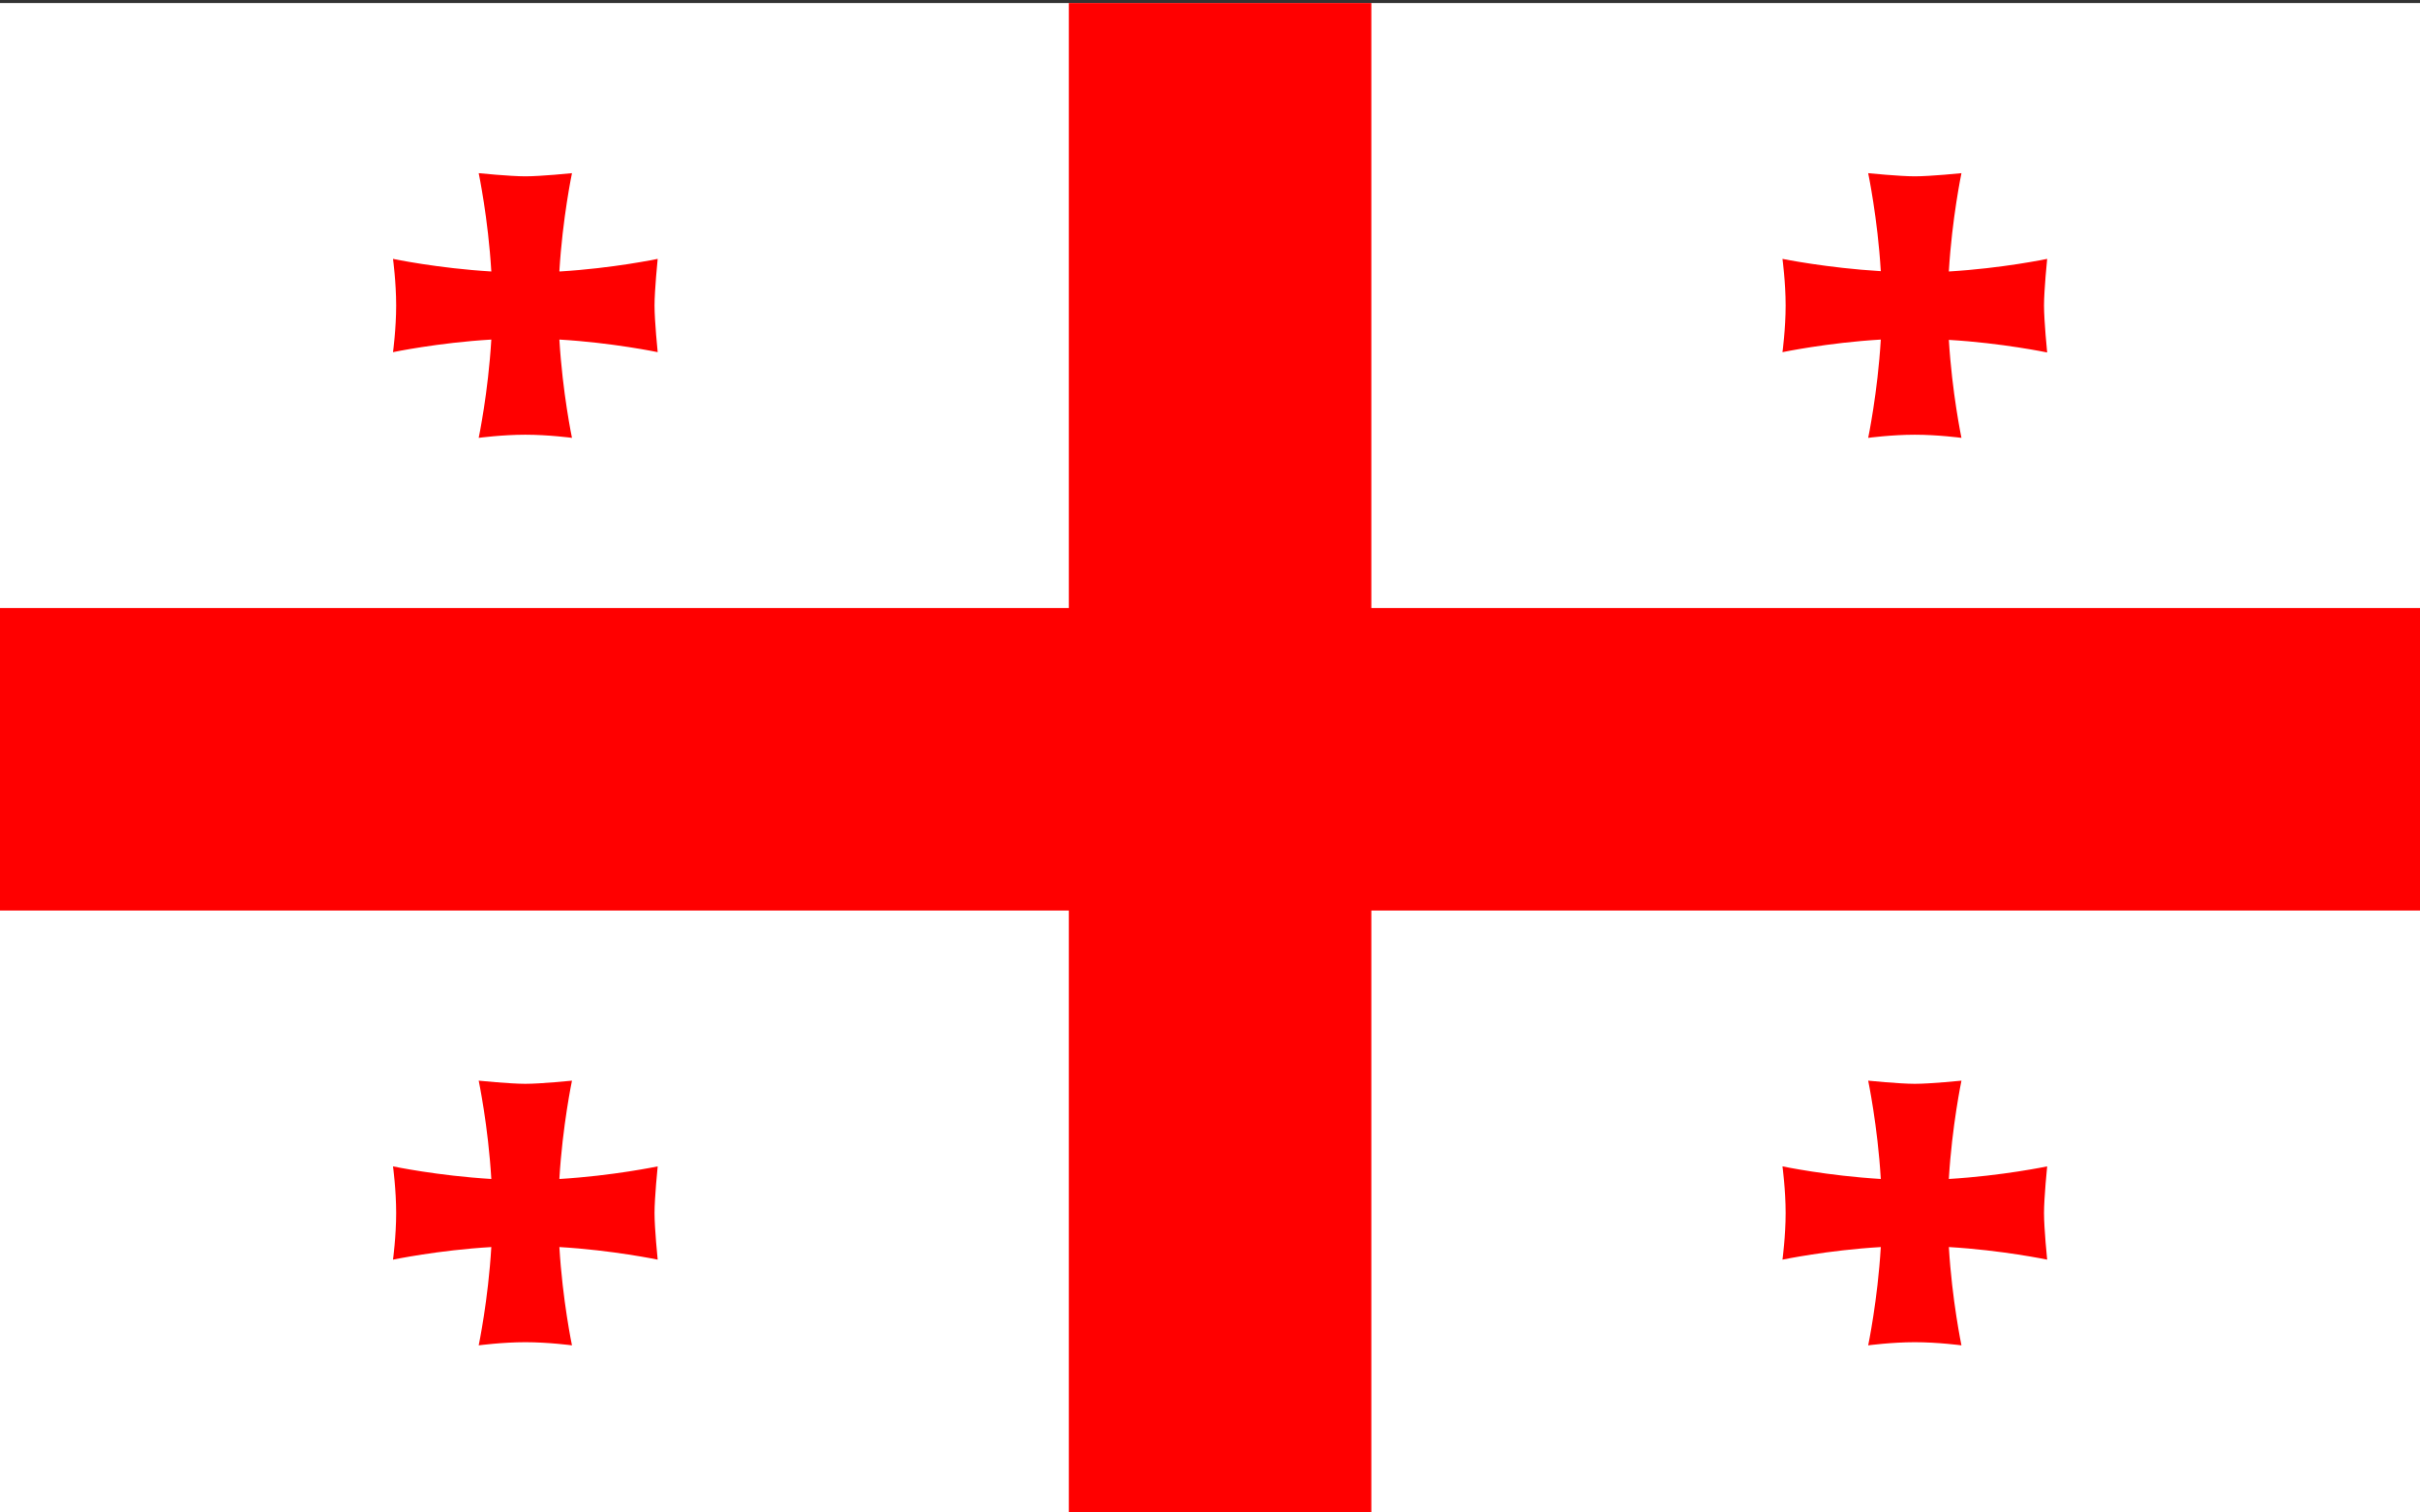
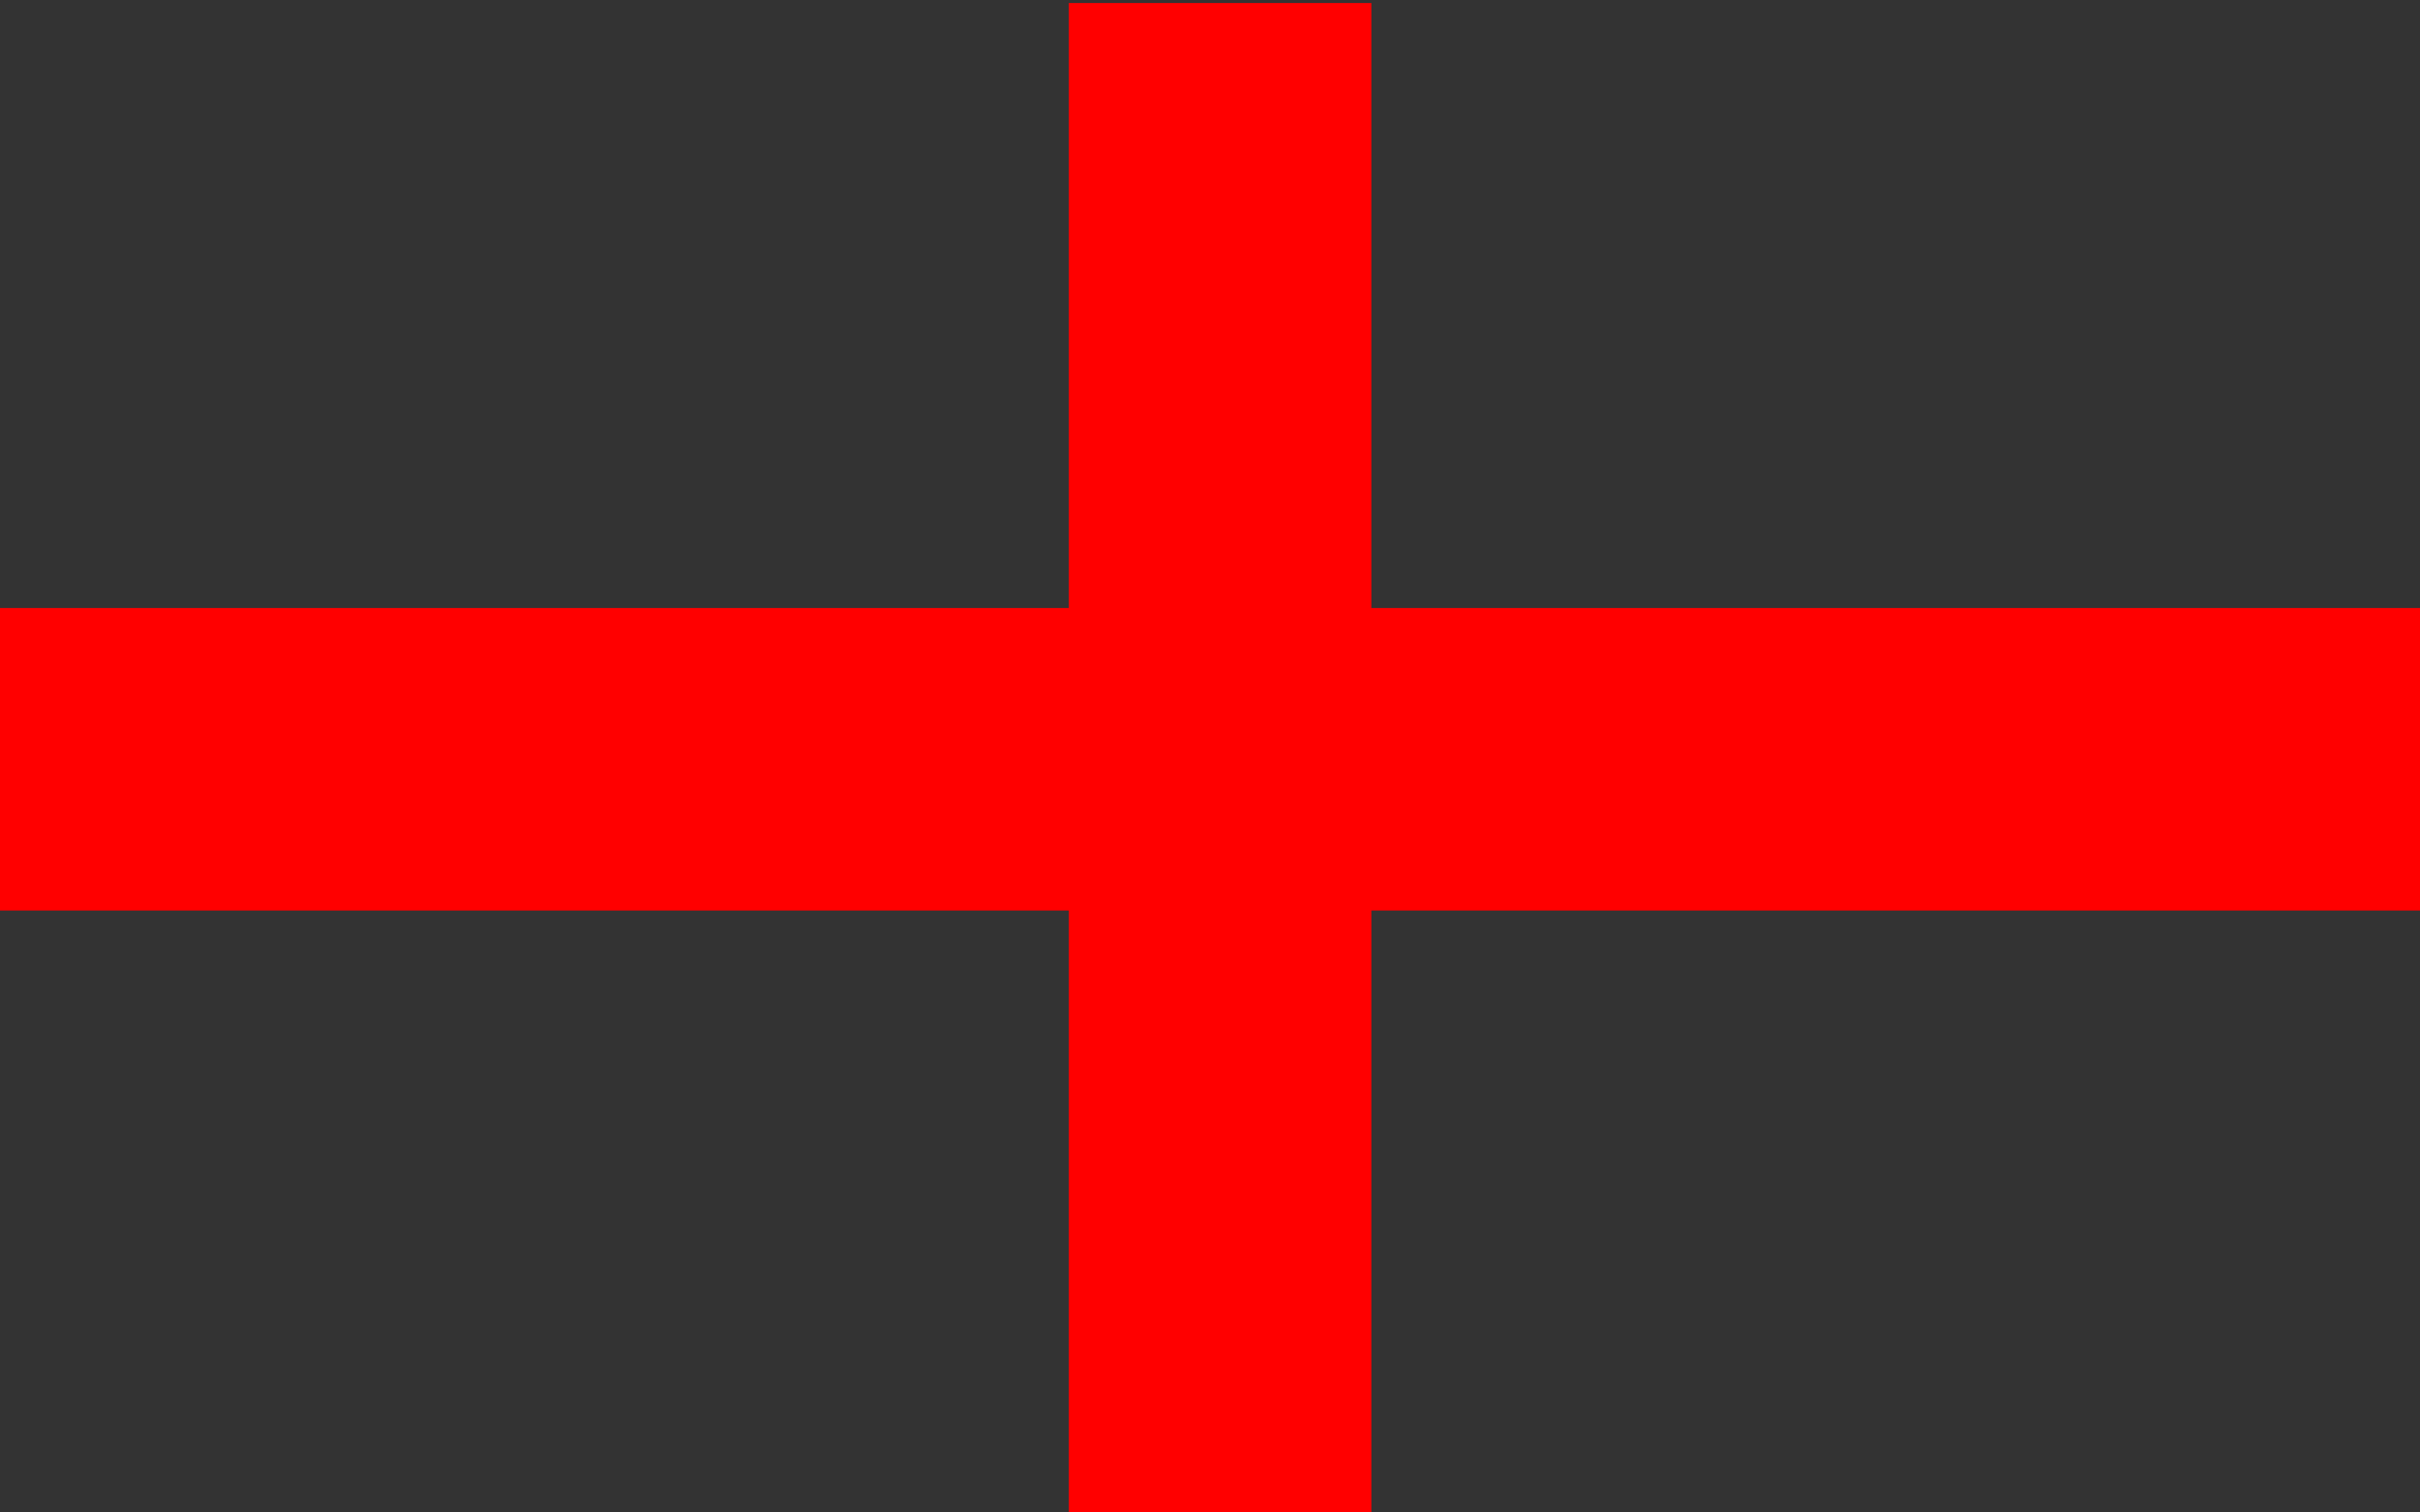
<svg xmlns="http://www.w3.org/2000/svg" id="Layer_1" data-name="Layer 1" version="1.1" viewBox="0 0 800 500">
  <rect x="0" y="0" width="800" height="500" fill="#333333" stroke="none" />
  <defs>
    <style>
      .cls-1, .cls-2, .cls-3 {
        stroke-width: 0px;
      }

      .cls-1, .cls-3 {
        fill: red;
      }

      .cls-2 {
        fill: #fff;
      }

      .cls-3 {
        fill-rule: evenodd;
      }
    </style>
  </defs>
-   <path class="cls-2" d="M-1,1h801v500H-1V1Z" />
  <g>
    <path class="cls-1" d="M353.333,1h100v500h-100V1Z" />
    <path class="cls-1" d="M-1,201h801v100H-1v-100Z" />
-     <path class="cls-3" d="M184.917,389.646c1.042-17.5,4.167-32.396,4.167-32.396,0,0-10.208,1.042-15.417,1.042-5.104,0-15.417-1.042-15.417-1.042,0,0,3.125,14.896,4.167,32.5-17.604-1.042-32.5-4.167-32.5-4.167,0,0,1.042,7.708,1.042,15.417s-1.042,15.417-1.042,15.417c0,0,14.896-3.125,32.5-4.167-1.042,17.604-4.167,32.5-4.167,32.5,0,0,7.708-1.042,15.417-1.042s15.417,1.042,15.417,1.042c0,0-3.125-14.896-4.167-32.5,17.604,1.042,32.5,4.167,32.5,4.167,0,0-1.042-10.208-1.042-15.417,0-5.104,1.042-15.417,1.042-15.417,0,0-14.896,3.125-32.396,4.167l-.104-.104ZM644.25,89.646c1.042-17.5,4.167-32.396,4.167-32.396,0,0-10.208,1.042-15.417,1.042-5.104,0-15.417-1.042-15.417-1.042,0,0,3.125,14.896,4.167,32.396-17.604-1.042-32.5-4.062-32.5-4.062,0,0,1.042,7.708,1.042,15.417s-1.042,15.417-1.042,15.417c0,0,14.896-3.125,32.5-4.167-1.042,17.604-4.167,32.5-4.167,32.5,0,0,7.708-1.042,15.417-1.042s15.417,1.042,15.417,1.042c0,0-3.125-14.896-4.167-32.396,17.604,1.042,32.5,4.167,32.5,4.167,0,0-1.042-10.417-1.042-15.521s1.042-15.417,1.042-15.417c0,0-14.896,3.125-32.5,4.167v-.104ZM184.917,89.646c1.042-17.5,4.167-32.396,4.167-32.396,0,0-10.208,1.042-15.417,1.042-5.104,0-15.417-1.042-15.417-1.042,0,0,3.125,14.896,4.167,32.5-17.604-1.042-32.5-4.167-32.5-4.167,0,0,1.042,7.708,1.042,15.417s-1.042,15.417-1.042,15.417c0,0,14.896-3.125,32.5-4.167-1.042,17.604-4.167,32.5-4.167,32.5,0,0,7.708-1.042,15.417-1.042s15.417,1.042,15.417,1.042c0,0-3.125-14.896-4.167-32.5,17.604,1.042,32.5,4.167,32.5,4.167,0,0-1.042-10.208-1.042-15.417,0-5.104,1.042-15.417,1.042-15.417,0,0-14.896,3.125-32.396,4.167l-.104-.104ZM644.25,389.646c1.042-17.5,4.167-32.396,4.167-32.396,0,0-10.208,1.042-15.417,1.042-5.104,0-15.417-1.042-15.417-1.042,0,0,3.125,14.896,4.167,32.5-17.604-1.042-32.5-4.167-32.5-4.167,0,0,1.042,7.708,1.042,15.417s-1.042,15.417-1.042,15.417c0,0,14.896-3.125,32.5-4.167-1.042,17.604-4.167,32.5-4.167,32.5,0,0,7.708-1.042,15.417-1.042s15.417,1.042,15.417,1.042c0,0-3.125-14.896-4.167-32.5,17.604,1.042,32.5,4.167,32.5,4.167,0,0-1.042-10.208-1.042-15.417,0-5.104,1.042-15.417,1.042-15.417,0,0-14.896,3.125-32.5,4.167v-.104Z" />
  </g>
</svg>